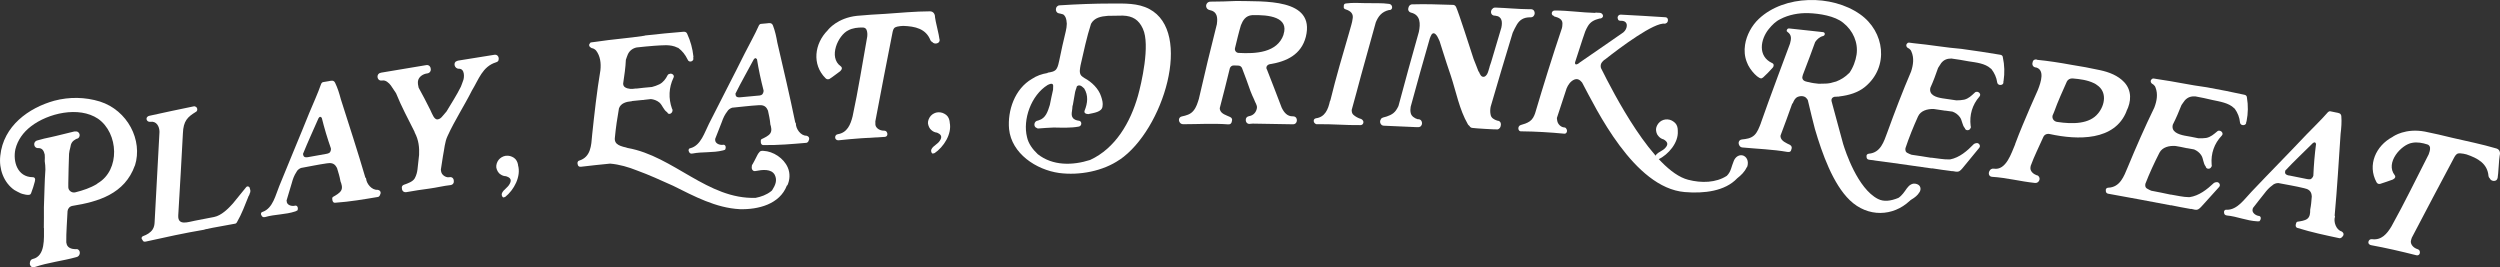
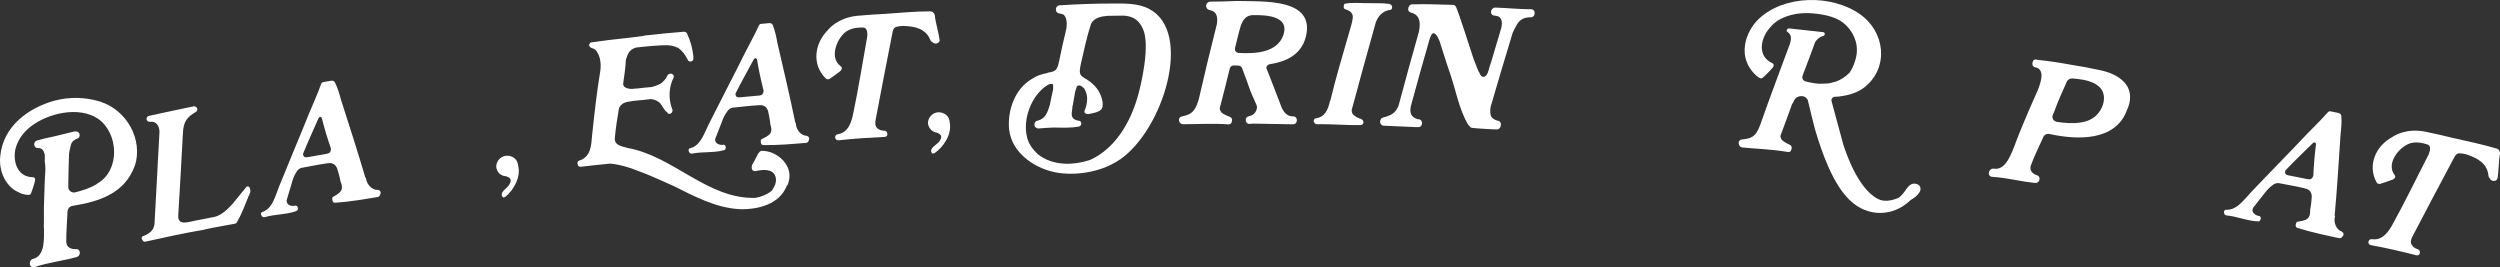
<svg xmlns="http://www.w3.org/2000/svg" id="Layer_2" data-name="Layer 2" viewBox="0 0 333.1 35.62">
  <rect x="0" y="0" width="333.1" height="35.62" fill="#333333" stroke="none" />
  <defs>
    <style>
      .cls-1 {
        fill: #fff;
      }
    </style>
  </defs>
  <g id="ART">
    <g>
      <path class="cls-1" d="M17.97,22.05c-1.35,3.8-4.9,4.83-8.31,5.38-.37.06-.62.35-.66.69-.06,1.41-.19,2.81-.17,4.17.03.13.05.2.07.29.16.47.69.61,1.14.62.14-.03.3-.02.4.07.34.24.23.9-.27.99-1.83.51-3.72.7-5.58,1.33-.42.14-.69-.28-.6-.62.02-.21.14-.41.37-.46,1.72-.39,1.48-2.84,1.5-4.08,0-.02,0-.02-.02-.09,0-.89.03-1.8.01-2.72.07-1.66.08-3.37.2-5.04,0-.34-.03-.74-.09-1.12.03-.28.01-.59,0-.86-.11-.47-.3-.88-.86-.87-.59.07-.78-.82-.16-1.01.64-.19,1.24-.33,1.85-.45.25-.06.46-.1.69-.16.78-.2,1.57-.38,2.33-.57.09-.02.16-.04.21-.02.66-.1.84.83.19.98-.02,0-.02,0-.05.01-.52.28-.72.56-.8,1.18-.08.27-.13.52-.16.8-.03,1.35-.1,2.67-.1,3.94.01.16,0,.31,0,.46-.03.49.46.85.92.74,1.05-.26,2.05-.6,2.88-1.11.02-.03.08-.06.12-.1,3.02-1.76,2.79-6.68.04-8.6-2.56-1.71-6.66-.74-8.94,1.02-1.04.8-1.77,1.83-2.07,3.04-.35,1.62.25,3.71,2.31,3.73.29,0,.37.24.3.46-.01.05,0,.07-.02.12-.14.54-.29,1.02-.49,1.53-.01.05-.03.08-.05.1,0,0,0,0-.02,0,0,.02,0,.02,0,.02-.12.31-1.19-.02-1.32-.08-.33-.16-.63-.31-.86-.45C.51,24.33-.17,22.53.04,20.74c.41-3.96,3.78-6.37,7.19-7.32,2.01-.53,4.12-.5,6.09.11,3.67,1.17,5.73,5.14,4.66,8.53Z" />
      <path class="cls-1" d="M33.3,25.7s-.01.07-.03.1c-.03.1-.06.2-.11.28-.04.03-.06.06-.07.13-.45,1.12-.88,2.29-1.5,3.36-.05.1-.14.24-.31.24-1.34.27-2.63.45-3.92.74-.02,0-.09.04-.18.06-2.61.44-5.21,1.01-7.77,1.58-.23.05-.36-.03-.42-.21-.17-.15-.19-.42.1-.53.48-.17.97-.46,1.24-.87.2-.3.26-.66.27-.96.21-4.05.44-8.07.65-12.05,0-.72-.4-1.47-1.22-1.34-.5.05-.66-.5-.34-.71.06-.04.11-.07.2-.09,1.94-.43,3.92-.85,5.87-1.25.09-.04.16-.03.27.02.31.1.36.6.03.73-1.05.65-1.63,1.16-1.69,2.84-.2,3.64-.39,7.26-.62,10.92,0,0,0,0,0,.02-.08,1.43,1.36.85,2.25.69.87-.16,1.67-.32,2.53-.49.96-.19,1.89-1.11,2.51-1.81.59-.72,1.17-1.43,1.74-2.14.17-.24.48-.09.5.11.08.2.1.37.06.54-.01.05-.01.07-.03.1Z" />
      <path class="cls-1" d="M50.64,25.92c.01.07-.11.3-.27.32-1.85.31-3.76.64-5.67.77-.27.05-.38-.16-.41-.34-.03-.16-.06-.33.07-.43.41-.23.88-.5,1.08-.83.24-.39.08-.87-.08-1.27-.01-.07-.01-.07-.01-.07-.1-.58-.26-1.06-.43-1.63-.01-.09-.1-.15-.11-.21-.27-.48-.72-.56-1.24-.47-1.2.17-2.39.43-3.47.62-.29.12-.51.32-.61.55-.3.45-.47.92-.61,1.45,0,0-.66,2.17-.7,2.34,0,0,0,0,.02.09,0,.5.62.69,1.03.61.4-.14.55.29.4.62-.07,0-.15.09-.26.12-1.37.46-2.71.37-4.05.76-.25.05-.38,0-.5-.25-.09-.12-.08-.4.2-.45,1.35-.49,1.7-2.26,2.19-3.43,1.31-3.26,2.69-6.48,4-9.75.52-1.26,1.11-2.52,1.59-3.89.06-.08.11-.18.25-.21.3-.05.54-.09.77-.13.28-.05.64-.18.83.22.34.7.56,1.42.77,2.21,1.09,3.42,2.24,6.94,3.26,10.42.08.06.08.06.1.14.05.68.76,1.55,1.52,1.49.38.05.5.33.36.63ZM41.08,20.93c.71-.12,1.59-.29,2.35-.42.12-.02.28-.05.41-.12.18-.08.29-.39.25-.62-.48-1.36-.88-2.71-1.22-4.08-.21-.21-.31-.13-.44.08-.68,1.57-1.4,3.1-2.06,4.74.06.31.12.53.72.42Z" />
-       <path class="cls-1" d="M66.44,7.86c.02.18-.07.37-.34.44-1.83.56-2.32,2.3-3.22,3.76-1.03,2.05-2.28,3.95-3.24,6.05-.39.81-.43,1.78-.62,2.68-.09.61-.18,1.24-.28,1.81.02.27.08.54.3.73.22.19.52.35.84.28.32-.07.56.14.58.44.06.27-.08.56-.42.61-.94.1-1.87.34-2.78.46-1.08.13-2.11.31-3.11.48-.39.06-.6-.2-.6-.52-.05-.18.03-.39.3-.48,0,0,0,0,.02,0,.47-.17,1.13-.39,1.39-.84.22-.4.32-.81.37-1.21.06-.63.15-1.28.21-1.91.05-1-.06-1.98-.56-2.94-.03-.04-.04-.11-.05-.15-.86-1.72-1.75-3.36-2.46-5.13-.23-.35-.47-.68-.69-1.03-.24-.33-.7-.76-1.16-.66-.62.12-.83-.68-.38-.97.02,0,.02,0,.02,0,.02,0,.04-.03.07-.03.02,0,.09-.04.16-.05,1.96-.32,3.99-.67,5.98-1,.35-.08.6.18.62.48.06.26-.1.57-.45.62-.59.07-1.17.46-1.25,1.04-.03.28.02.57.09.86.54.99,1.08,2,1.56,2.98.11.28.25.53.39.81.13.23.31.46.57.44.28-.02.51-.24.65-.42.2-.24.38-.45.54-.63.66-1.11,1.36-2.17,1.92-3.31.08-.24.21-.51.29-.78.18-.39.26-1.61-.53-1.61-.64.03-.82-.86-.32-1.01.07-.03.13-.07.23-.08,1.61-.26,3.2-.52,4.79-.77.38-.06.61.24.58.58Z" />
      <path class="cls-1" d="M67.32,26.23s-.07.03-.11.04c-.08.06-.2.05-.26-.05-.41-.6.54-1.08.85-1.54.31-.46.43-.91-.24-1.15-.05-.02-.08-.03-.15-.05-.26-.01-.5-.09-.71-.24-.33-.2-.5-.57-.57-.9-.05-.33.08-.75.3-1.03.22-.28.56-.49.93-.55.02,0,.02,0,.02,0,.41-.06.76.05,1.09.26.31.21.48.55.55.91,0,.02,0,.02,0,.07.44,1.5-.54,3.32-1.71,4.24Z" />
      <path class="cls-1" d="M104.9,24.68s-.06.05-.06.05c-.95,2.49-3.83,3.21-6.27,3.14-3.18-.16-6.07-1.72-8.89-3.12-1.63-.73-3.17-1.44-4.82-2.04-1.1-.44-2.35-.81-3.57-.91-1.29.11-2.6.28-3.9.42-.23.03-.39-.11-.41-.29-.07-.2-.06-.45.19-.53,1.55-.48,1.61-2.01,1.72-3.34,0-.02,0-.02,0-.02.31-2.91.63-5.83,1.11-8.69.1-.95-.02-1.89-.58-2.62-.08-.08-.19-.19-.34-.25-.1-.06-.27-.04-.35-.14-.28-.15-.29-.42-.12-.58.02,0,.02-.05.02-.05.04-.03.06-.05.18-.07.19-.02.42-.05.63-.08,2.13-.33,4.3-.47,6.43-.8.02-.03.11-.04.14-.04,1.74-.2,3.38-.35,5.06-.49.28-.03.42.12.48.25.46,1,.73,1.99.84,3.05,0,.07.01.11-.03.16.19.46-.56.74-.73.26-.33-.67-.71-1.16-1.26-1.57-.03-.02-.05-.02-.1-.03-.95-.49-2.07-.3-3.11-.25-.75.06-1.53.13-2.32.22-.51.1-.95.41-1.18.91-.11.24-.18.5-.27.74-.04,1.03-.2,2.07-.36,3.16,0,.19.07.4.27.51.38.23.92.24,1.34.16.05,0,.07,0,.17,0,.65-.07,1.33-.16,2.05-.21.34-.08.68-.21,1-.36.51-.26.84-.71,1.11-1.24.06-.09.2-.16.33-.17.25-.05.64.21.42.57-.61,1.29-.67,2.71-.19,4.07.08.11.1.24.06.36-.06.32-.53.54-.69.14-.51-.33-.62-.93-1.04-1.3-.34-.28-.75-.42-1.13-.46-.28.03-.6.07-.9.1-.09.04-.16.02-.21.02-.47.05-.93.09-1.39.14-.04.03-.07.03-.09.03-.7.06-1.43.26-1.67.95-.22,1.26-.42,2.56-.54,3.87-.15,1.04.87,1.17,1.71,1.41,6.09,1.08,10.68,6.87,17.05,6.64.72-.14,1.45-.41,2.01-.85.09-.05.15-.13.19-.18.4-.63.71-1.29.34-2.03-.45-.84-1.68-.69-2.52-.52-.41.11-.6-.26-.54-.58-.01-.11.02-.23.11-.33.18-.29.31-.6.47-.89.12-.22.23-.5.4-.67.08-.12.19-.2.35-.21.09,0,.18-.02.23,0,1.3.06,2.7.98,3.23,2.21.35.79.28,1.66-.04,2.37Z" />
      <path class="cls-1" d="M107.75,18.73c0,.07-.14.28-.3.3-1.86.16-3.79.33-5.7.3-.28.02-.37-.19-.38-.37-.01-.16-.03-.34.1-.42.42-.2.91-.43,1.14-.74.27-.37.15-.85.02-1.27,0-.07,0-.07,0-.07-.05-.58-.17-1.08-.29-1.65,0-.09-.08-.15-.09-.22-.23-.5-.66-.62-1.2-.57-1.21.07-2.41.23-3.5.33-.29.1-.53.28-.65.5-.33.42-.54.87-.72,1.39,0,0-.84,2.11-.89,2.27,0,0,0,0,0,.09-.04.5.56.74.98.7.41-.11.52.33.34.65-.07,0-.15.08-.27.09-1.4.35-2.72.15-4.09.42-.25.03-.37-.03-.47-.29-.08-.13-.04-.41.23-.43,1.38-.37,1.87-2.11,2.45-3.24,1.57-3.14,3.21-6.24,4.77-9.39.61-1.22,1.31-2.42,1.9-3.75.06-.08.13-.17.27-.18.31-.03.54-.05.78-.07.28-.03.65-.13.81.29.28.73.44,1.46.58,2.27.81,3.49,1.66,7.1,2.39,10.65.08.06.07.06.08.15,0,.68.63,1.61,1.39,1.61.38.08.47.37.31.66ZM98.66,12.96c.72-.07,1.6-.15,2.37-.22.12,0,.28-.02.41-.08.18-.06.32-.37.3-.6-.36-1.39-.66-2.78-.88-4.17-.19-.23-.3-.15-.44.04-.8,1.51-1.65,2.97-2.43,4.55.03.31.07.54.68.48Z" />
      <path class="cls-1" d="M125.2,5.28c.06.54-.71.68-.97.33-.1-.04-.19-.12-.25-.23-.61-1.57-2.05-1.87-3.63-1.93-.26.01-.56.04-.82.1-.42.1-.5.31-.59.67-.8,3.98-1.55,7.98-2.31,11.95-.01.16,0,.32.01.48.1.49.66.77,1.14.76.21,0,.33.09.38.2.16.26.07.61-.28.63-2.07.1-4.12.23-6.12.45-.11,0-.18,0-.23-.03-.35-.09-.36-.72.12-.78,1.24-.21,1.68-1.29,1.95-2.37.76-3.51,1.31-7.09,1.95-10.63.03-.3.03-.61-.09-.9-.08-.2-.26-.3-.45-.31-.71-.02-1.41.06-2,.38-1.33.64-2.69,3.59-.98,4.79.22.17.15.42,0,.55-.02.05-.06.07-.11.12-.47.33-.88.68-1.37.99-.04.03-.07.05-.11.05,0,0-.02,0-.02,0,0,0-.02,0-.02,0-.14.04-.28,0-.41-.13-1.83-1.83-1.48-4.6.29-6.38.11-.15,1.31-1.65,3.9-1.93,1.22-.11,2.47-.2,3.72-.26,2.03-.14,4-.33,6.03-.34.5.02.67.46.66.84.03.41.54,2.33.59,2.91Z" />
      <path class="cls-1" d="M124.51,20.4s-.07.03-.11.03c-.09.05-.2.04-.26-.07-.36-.64.63-1.04.97-1.46.34-.43.5-.87-.14-1.17-.05-.02-.07-.04-.14-.06-.26-.03-.49-.13-.69-.3-.31-.23-.45-.61-.5-.94-.02-.34.14-.73.38-1,.24-.26.6-.45.97-.47.02,0,.02,0,.02,0,.42-.02.75.12,1.06.35.29.23.43.59.47.95,0,.02,0,.02,0,.07.32,1.52-.81,3.27-2.04,4.09Z" />
      <path class="cls-1" d="M149.2,21.26c-2.23,1.55-5.38,2.14-8.07,1.79-3.08-.43-6.34-2.59-6.68-5.84-.23-2.5.77-5.38,3.05-6.7.61-.41,1.32-.66,2.07-.78.02-.05.04-.05.04-.05.39-.06.95-.13,1.17-.52.2-.3.28-.78.36-1.12.28-1.33.54-2.6.87-3.9.08-.3.12-.68.13-.98-.01-.32-.07-.63-.17-.85,0,0,0-.01,0-.02-.08-.11-.18-.34-.37-.39-.12-.04-.24-.06-.38-.1-.07,0-.14-.02-.19-.04-.5-.13-.46-1.01.15-1.05,2.33-.15,4.62-.24,6.96-.24,1.68,0,3.47-.08,4.99.73,5.85,3.06,1.89,16.09-3.93,20.07ZM152.27,3.81c-.54-1.17-1.35-1.69-2.67-1.73-.68,0-1.34.01-2,.03-.89.07-1.78.23-2.23,1.06-.58,1.78-.97,3.67-1.4,5.54-.06.41-.22.98.09,1.36.12.11.24.22.43.33.97.52,1.9,1.41,2.23,2.47.15.45.26.88.18,1.31-.07.75-1.2.87-1.84,1.01-.05.02-.09.03-.14,0-.25,0-.51-.14-.41-.44.41-1.01.52-2.03-.05-2.96-.14-.11-.26-.26-.43-.35-.14-.06-.31-.1-.46,0-.09.04-.14.16-.15.28-.06.16-.13.36-.17.53-.1.61-.21,1.23-.31,1.78-.04.04-.04.07-.04.09-.02.14-.02.23-.03.34,0,.02,0,.03,0,.05,0,.02-.02.07-.02.11,0,.05-.02.11-.02.18-.06.32-.07.66.1.88.17.26.52.37.8.4.46.03.46.73-.02.79-1.03.19-2.16.14-3.32.12-.69.02-1.38.08-2.07.13-.07,0-.12-.02-.16-.06-.49-.12-.45-.93.14-1,.05,0,.07-.02.09-.03.96-.27,1.22-1.2,1.49-2.05.14-.68.27-1.37.43-2.03,0-.09.01-.25.01-.34.04-.29-.02-.5-.34-.44-.14.03-.28.1-.39.15-2.21,1.37-3.34,4.6-2.75,6.95.18.85.74,1.62,1.43,2.27,1.99,1.57,4.64,1.52,6.98.77,3.37-1.55,5.36-4.99,6.37-8.54.45-1.6,1.66-6.8.66-8.93Z" />
      <path class="cls-1" d="M168.8,9.24c.65,1.7,1.34,3.4,1.97,5.1.02.02.02.02.02.04.3.61.73,1.14,1.47,1.12.25-.02.46.14.5.32.11.29-.03.75-.49.74-1.8-.02-3.59-.05-5.35-.09-.09,0-.18.02-.23.02-.05,0-.09.02-.14,0,0,.03-.02.02-.05.02-.32.02-.53-.25-.51-.54-.02-.2.12-.43.39-.48.02-.02.05-.02.07-.02.53-.09.92-.48,1.02-1.06.07-.41-.25-.75-.37-1.15-.16-.36-.35-.73-.49-1.13-.37-1.04-.72-2.04-1.12-3.05-.07-.18-.26-.34-.49-.34-.21-.02-.4-.02-.58-.02-.28-.02-.49.16-.56.39-.44,1.77-.87,3.56-1.34,5.3,0,.05.02.11.02.18.14.59.86.76,1.34.99.28.12.33.34.26.54-.02.27-.18.48-.51.45-1.98-.15-3.99-.02-5.97-.02-.25,0-.39-.11-.49-.27-.17-.29-.1-.68.31-.77.55-.12,1.13-.26,1.52-.74.41-.48.57-1.07.75-1.64,0-.02,0-.02,0-.02.76-3.33,1.55-6.6,2.39-9.91,0-.03,0-.05,0-.04.11-.82.06-1.63-1-1.83-.26-.07-.38-.22-.43-.45-.05-.27.14-.64.54-.66,1.18,0,2.33-.04,3.49-.09,3.59.09,10.53-.41,9.25,4.77-.61,2.37-2.56,3.3-4.79,3.65-.37.07-.56.38-.42.68ZM171.01,4.61c.77-2.32-1.91-2.66-4.17-2.59-.02,0-.02,0-.02,0-.85.07-1.22.68-1.48,1.34-.3,1-.54,2.04-.79,3.06-.07.3.14.61.47.63,2.29.13,5.16-.02,6-2.43Z" />
      <path class="cls-1" d="M185.14,1.33s-.05,0-.05,0c-1.02.24-1.46.87-1.78,1.65-.34,1.26-1.94,7.02-1.96,7.06-.4,1.53-.83,3.08-1.25,4.61,0,.24.04.48.22.64.27.25.68.47,1.03.56.11.05.18.11.23.19.18.21.06.63-.31.63-1.94.03-3.85-.16-5.74-.12-.07.02-.14,0-.18-.02-.37-.12-.45-.69-.01-.77,1.22-.16,1.63-1.22,1.86-2.28.02-.04.02-.07.05-.07.77-3.14,1.66-6.17,2.56-9.24,0-.02,0-.07.03-.11.13-.5.32-1.03.38-1.53.15-.7-.26-1.07-.92-1.28-.24-.05-.3-.25-.25-.43-.02-.18.05-.34.29-.36.88-.12,1.77-.06,2.67-.04,1.01.02,2.1-.04,3.09.1.49.08.52.78.07.82Z" />
      <path class="cls-1" d="M203.94,2.31c-.07,0-.14,0-.19,0-.76.03-1.27.34-1.65.98-.21.35-.39.73-.55,1.08-1.01,3.28-1.98,6.59-2.94,9.87-.06.34-.08.7,0,1.04.07.44.46.65.87.79.3.02.45.16.49.39.02.09.01.23-.02.32-.06.38-.39.46-.39.46-.09.04-3.09-.14-3.32-.19-.21,0-.37-.11-.45-.27-.07-.07-.18-.14-.22-.24-1.12-1.93-1.56-4.32-2.25-6.41-.38-1.08-.73-2.2-1.09-3.32-.12-.41-.27-.85-.42-1.33-.11-.23-.2-.44-.33-.67-.2-.3-.47-.56-.74-.21-.1.15-.15.34-.23.51-.88,3.03-1.72,6.06-2.55,9.11-.05.27-.06.56,0,.82.08.43.51.72.92.84.05,0,.07,0,.09,0,.69.02.66,1.09-.03,1.06-.02,0-.02,0-.02,0-.07,0-.11,0-.18,0-1.43-.07-2.88-.13-4.31-.19-.46.03-.68-.51-.46-.83,0-.02,0-.02.02-.04.05-.11.14-.17.28-.22.67-.16,1.35-.4,1.74-.97.12-.2.24-.36.32-.56.88-3.3,1.79-6.6,2.72-9.88.22-1.07.24-2.26-1.05-2.57-.35-.1-.44-.42-.33-.69.05-.2.22-.43.53-.41,1.8-.06,3.56.02,5.38.07,0,0,0,0,.02,0,.12,0,.28.06.37.22.02.03.02.05.04.07.37.8,1.84,5.42,2.33,6.91.21.55.44,1.08.65,1.66.02.02.04.05.07.07.11.27.27.67.6.66.23,0,.38-.21.48-.36.08-.13.13-.29.18-.45.05-.13.08-.31.14-.47.03-.2.14-.4.19-.6,0-.02.03-.07.03-.09.44-1.52.91-3.04,1.36-4.58.15-.72.14-1.51-.82-1.6-.02,0-.03,0-.05,0-.61,0-.65-.73-.24-.98,0,0,0-.03.02-.02,0,0,.02,0,.02-.02.07-.04.15-.06.26-.06.02,0,.02,0,.02,0,1.49.05,3.01.21,4.53.22.02,0,.07,0,.09,0,.05,0,.12,0,.16,0,.66.06.58,1.1-.1,1.08Z" />
-       <path class="cls-1" d="M232.73,22.29c-.27.61-.75,1.06-1.27,1.47-1.61,1.71-4.39,2.05-6.99,1.83-6.77-.57-11.8-11.09-13.67-14.59-.26-.31-.55-.58-1.03-.4-.53.22-.84.72-1.03,1.16-.45,1.33-.86,2.64-1.3,3.96,0,.11.03.25.05.39.07.41.46.84.94.87.11,0,.18.06.22.1,0,.02,0,.02,0,.02.02,0,.02,0,.02.02.24.27.09.75-.27.69-1.9-.18-3.77-.29-5.62-.31-.02,0-.05,0-.07,0-.47.07-.57-.69-.09-.84.42-.12.82-.23,1.21-.5.38-.27.57-.67.71-1.07,1.13-3.81,2.3-7.58,3.56-11.31.05-.13.06-.29.07-.45.12-.77-.49-.98-1.11-1.15-.04-.07-.04-.07-.04-.07-.4-.08-.34-.72.16-.71,1.82,0,3.6.28,5.35.32.05,0,.05-.04.07-.04.02,0,.03,0,.05,0,.09,0,.19.01.24.02.05,0,.07,0,.09,0,.06,0,.13,0,.19.01.21.01.41.19.42.41-.02.25-.26.37-.47.35-.7.18-1.19.42-1.55,1.01-.13.24-.26.46-.35.7-.49,1.38-.9,2.76-1.36,4.13,0,.07,0,.11,0,.14.06.23.27.11.4.05.1-.04.17-.15.25-.19,1.81-1.25,5.24-3.6,5.79-4,.57-.46.77-1.58-.36-1.54-.21,0-.35-.07-.36-.23-.13-.21,0-.59.37-.59,1.96.11,3.96.21,5.96.35.42.03.4.6.15.76-.07.02-.15.1-.22.1-1.38-.25-5.95,3.16-7.95,4.74-.2.12-.39.29-.53.53-.11.22-.1.47-.04.65,1.62,3.25,6.95,13.67,11.6,14.87,1.78.47,3.73.41,5.16-.52.58-.56.62-1.28.92-1.96.21-.57.76-.95,1.32-.72.6.28.67,1.02.45,1.54Z" />
-       <path class="cls-1" d="M220.96,21.25s-.07.02-.12.01c-.1.04-.21,0-.25-.11-.27-.68.77-.94,1.17-1.32.4-.37.62-.79.02-1.18-.04-.03-.07-.05-.13-.08-.25-.06-.47-.2-.64-.39-.28-.27-.37-.66-.36-1,.03-.34.24-.71.51-.94.27-.23.65-.36,1.02-.33.02,0,.02,0,.02,0,.42.03.73.22,1.01.49.26.27.34.64.34,1,0,.02,0,.02,0,.07.1,1.55-1.25,3.12-2.59,3.77Z" />
+       <path class="cls-1" d="M232.73,22.29Z" />
      <path class="cls-1" d="M255.74,25.62c-.21.38-.63.72-1.05.96-.07.04-.1.08-.15.1-.03.05-.05.06-.11.1-2.18,2.05-5.53,2.23-7.96-.1-2.24-2.15-3.69-6.22-4.65-9.49-.05-.16-.72-2.83-.96-3.9-.02-.03-.02-.02-.06-.05-.25-.48-.84-.52-1.3-.32-.35.17-.5.52-.63.84-.05.02-.05.04-.08.06-.49,1.38-1.01,2.81-1.55,4.23,0,.05,0,.09-.01.14.06.6.79.88,1.26,1.11.26.16.29.37.19.61-.05.27-.2.39-.55.33-1.96-.34-3.95-.4-5.97-.59-.23-.02-.36-.15-.43-.31-.16-.29-.07-.71.37-.76.56-.06,1.15-.12,1.63-.55.44-.41.66-1.05.88-1.6,0,0,0,0,0-.02.96-2.79,3.85-10.49,3.89-10.6.15-.58.28-1.13-.34-1.56-.16-.09-.12-.24,0-.39,0,0,.02-.01.03-.02.05-.04.12-.06.19-.05,1.53.15,3.03.34,4.51.49.33.03.31.44.02.52-.46.11-.8.42-1.06.8-.21.62-1.1,2.98-1.64,4.38-.07.2-.11.4-.03.54.11.31.57.38.85.43.43.12.85.16,1.3.21.26-.02.56,0,.85-.02.17,0,.31-.01.48-.04,0,0,.02,0,.02,0,.17-.03.34-.05.48-.11.17-.05.32-.08.49-.13.64-.25,1.2-.59,1.73-1.13,0,0,.02,0,.02,0,.51-.72.85-1.64.97-2.46.23-1.59-.47-3.2-1.78-4.23-1.11-.92-3.18-1.24-4.63-1.29-1.28-.04-2.64.21-3.75.8-.6.28-1.1.78-1.53,1.31-1.13,1.39-1.51,3.63.43,4.54.27.1.25.39.13.56-.03.06-.08.08-.11.13-.37.4-.77.84-1.18,1.2-.03.02-.05.04-.08.06,0,0-.05,0-.05.04,0,0-.02,0-.02,0-.32.35-1.69-1.03-2.06-2.13-.29-.73-.35-1.53-.23-2.29.19-1.28.9-2.58,1.84-3.46,3.41-3.21,9.71-3.26,13.47-.62,3.32,2.32,3.9,7.02.69,9.67-.94.78-2.16,1.14-3.44,1.29,0,0-.03.02-.05.02-.02,0-.03,0-.05,0-.05,0-.07.01-.12,0-.05.02-.12,0-.24.02-.05,0-.12-.01-.16,0-.19.05-.34.12-.41.32-.03.09-.02.18,0,.29.44,1.55,1.42,5.33,1.54,5.68.29.95,1.92,5.95,4.64,7.33.76.39,1.67.29,2.72-.14.48-.31.8-.81,1.14-1.29.31-.42.74-.75,1.3-.56.54.16.63.7.37,1.1Z" />
-       <path class="cls-1" d="M266.93,10.93c.08.47-.74.55-.82.07-.09-.67-.37-1.28-.79-1.82-.02,0-.07-.03-.09-.06-.74-.68-1.96-.8-2.94-.95-.74-.14-1.51-.27-2.28-.37-.55,0-.99.14-1.36.6-.15.21-.27.42-.42.65-.31.9-.63,1.77-1.03,2.65-.22.97.78,1.27,1.61,1.4.63.08,1.25.17,1.85.27.35,0,.71-.02,1.05-.09.59-.15.97-.53,1.4-.93.09-.1.21-.13.32-.12.28.02.57.35.31.64-.96,1.1-1.35,2.46-1.17,3.9.05.15.04.26-.05.36-.11.28-.63.32-.72-.05-.37-.41-.35-1.06-.67-1.48-.26-.35-.58-.58-.99-.73-.28-.04-.56-.08-.88-.12,0,0-.02,0-.02,0-.05.02-.14-.02-.19-.02-.48-.08-.92-.15-1.41-.21-.85-.02-1.73.23-2.08.99-.62,1.38-1.2,2.79-1.68,4.24-.03.27,0,.52.31.65.15.09.33.15.51.22.87.13,1.74.25,2.59.4.02,0,.05-.02.07-.01.78.08,1.62.26,2.42.23,0,0,.02,0,.05,0,1.25-.24,2.28-1.13,3.16-2.04.1-.08.2-.11.3-.12.32-.12.68.3.43.61-.65.8-1.3,1.58-1.94,2.36-.22.25-.43.58-.71.75-.3.16-.59.04-.89,0-.05.02-.1,0-.14,0-.89-.12-1.74-.23-2.58-.37-.03.02-.07.01-.09.01-2.77-.41-5.58-.78-8.35-1.16-.23-.03-.33-.2-.32-.4-.05-.19.07-.38.3-.4,1.58-.13,2.01-1.61,2.47-2.85.99-2.73,2.02-5.43,3.16-8.09.3-.9.42-1.82.05-2.66-.05-.14-.11-.24-.22-.32-.08-.1-.22-.14-.29-.19-.26-.21-.2-.5,0-.64,0,0,.02,0,.03-.02,0,0,.02,0,.02,0,.03-.02.07-.04.15-.03.19.03.4.05.61.08,2.14.2,4.29.59,6.43.76.05,0,.07,0,.12.02,1.69.23,3.35.48,5,.76.23.03.33.21.33.34.23,1.06.25,2.09.1,3.12-.01.09-.02.13-.05.18Z" />
      <path class="cls-1" d="M283.34,14.82c-1.57,3.96-6.49,3.86-10.23,3.04-.37-.08-.72.07-.86.4-.57,1.29-1.21,2.54-1.68,3.84-.01.09-.03.18-.04.27-.02.48.42.82.81.97.18.02.27.11.34.23.23.33-.09.9-.59.8-1.89-.2-3.73-.69-5.65-.81-.46-.02-.54-.49-.36-.78.07-.17.28-.35.56-.31,1.66.29,2.36-2.1,2.86-3.24,0-.02,0-.02,0-.04.34-.89.65-1.71,1.01-2.55.66-1.57,1.31-3.1,2.01-4.64.45-1.12.92-2.68-.22-3.01-.02,0-.05,0-.05,0-.37-.05-.52-.35-.43-.66.02-.27.24-.47.58-.39.02,0,.02,0,.04.03,1.51.15,3,.38,4.52.66,1.26.19,2.56.44,3.86.72,1.2.26,2.38.71,3.21,1.6,1.04,1.11.95,2.61.29,3.88ZM273.52,15.29c-.19.45.12.91.61.96,2.06.31,4.29.28,5.42-1.14.91-1.09,1.23-2.87-.15-3.78-.11-.09-.22-.15-.32-.21-.05,0-.07-.03-.09-.04-.87-.42-1.83-.54-2.84-.63-.31-.02-.62.13-.76.41-.59,1.33-1.19,2.63-1.68,4-.07.17-.11.28-.18.43Z" />
-       <path class="cls-1" d="M299.28,16.3c.05.47-.77.52-.82.03-.06-.68-.31-1.3-.71-1.86-.02,0-.07-.03-.08-.06-.71-.71-1.93-.88-2.9-1.09-.74-.18-1.5-.34-2.27-.48-.55-.03-1,.1-1.39.53-.16.2-.29.41-.45.63-.35.88-.71,1.74-1.15,2.6-.26.96.73,1.3,1.55,1.47.62.11,1.25.22,1.84.35.35.02.71.01,1.06-.04.6-.12,1-.49,1.45-.86.09-.1.21-.12.33-.1.28.03.55.38.29.65-1.01,1.06-1.47,2.4-1.35,3.85.04.15.02.26-.07.36-.12.27-.65.3-.72-.09-.35-.43-.3-1.07-.6-1.51-.24-.37-.56-.6-.95-.77-.28-.05-.55-.1-.88-.16,0,0-.02,0-.02,0-.05.01-.14-.03-.18-.03-.48-.11-.92-.19-1.4-.27-.85-.06-1.74.16-2.13.89-.69,1.35-1.33,2.73-1.88,4.15-.05.27-.02.52.28.67.15.09.32.17.5.25.86.17,1.73.33,2.57.52.02,0,.05-.01.07,0,.78.12,1.61.34,2.41.34,0,0,.02,0,.05,0,1.26-.18,2.33-1.02,3.25-1.89.11-.07.21-.1.3-.1.33-.1.67.33.4.63-.69.77-1.37,1.52-2.05,2.27-.23.23-.46.56-.74.71-.31.15-.59,0-.89-.05-.05.01-.09,0-.14,0-.89-.16-1.73-.31-2.57-.49-.03.02-.07.01-.1,0-2.75-.53-5.55-1.04-8.3-1.54-.23-.04-.32-.21-.31-.42-.04-.19.09-.38.32-.38,1.58-.06,2.09-1.51,2.6-2.73,1.11-2.68,2.27-5.33,3.54-7.94.34-.88.5-1.8.17-2.66-.05-.15-.1-.25-.21-.33-.08-.11-.21-.15-.28-.21-.25-.23-.18-.51.04-.64,0,0,.02,0,.03-.02,0,0,.02,0,.02,0,.03-.02.08-.03.15-.02.19.03.4.07.61.1,2.14.3,4.26.78,6.4,1.06.05,0,.07.01.12.02,1.68.3,3.33.63,4.97.99.23.04.32.22.32.36.18,1.07.16,2.1-.04,3.12-.02.09-.03.14-.06.17Z" />
      <path class="cls-1" d="M312.08,31.54c-.01.07-.22.23-.37.2-1.84-.39-3.74-.79-5.56-1.36-.27-.05-.3-.29-.26-.47.03-.15.07-.33.22-.37.46-.07,1-.14,1.31-.38.36-.27.4-.77.39-1.21.01-.07.01-.07.01-.07.12-.58.15-1.08.2-1.67.02-.09-.04-.17-.02-.24-.08-.54-.46-.79-.98-.89-1.18-.29-2.38-.48-3.46-.69-.31.01-.59.11-.77.29-.44.31-.77.68-1.1,1.12,0,0-1.41,1.77-1.51,1.92,0,0,0,0-.02.09-.19.47.33.87.74.95.42.01.4.47.14.72-.07-.01-.17.03-.29.01-1.45-.08-2.66-.65-4.05-.78-.25-.05-.35-.13-.37-.41-.04-.14.08-.4.35-.35,1.43.04,2.41-1.48,3.3-2.39,2.41-2.55,4.89-5.04,7.3-7.6.95-.99,1.96-1.94,2.91-3.03.08-.05.17-.13.31-.1.3.06.53.11.77.16.28.06.66.07.69.51.06.77,0,1.53-.1,2.34-.24,3.58-.46,7.28-.79,10.88.05.08.05.08.04.17-.21.65.14,1.72.87,1.94.34.19.35.49.11.72ZM305.01,23.38c.71.14,1.58.32,2.34.47.11.02.28.05.42.04.19,0,.41-.27.46-.48.06-1.44.18-2.85.36-4.24-.11-.28-.24-.23-.44-.09-1.21,1.21-2.45,2.36-3.66,3.65-.06.31-.08.54.51.66Z" />
      <path class="cls-1" d="M332.77,23.74c-.1.53-.88.44-1.03.03-.08-.07-.15-.18-.17-.3-.13-1.68-1.43-2.39-2.94-2.9-.25-.06-.55-.13-.82-.14-.43-.03-.57.15-.77.47-1.92,3.57-3.8,7.18-5.69,10.77-.06.15-.09.3-.13.46-.04.5.41.92.88,1.06.2.07.29.18.31.3.08.3-.11.6-.45.52-2.02-.51-4.04-.98-6.02-1.34-.11-.02-.18-.06-.22-.09-.32-.18-.13-.79.35-.71,1.25.16,1.99-.74,2.57-1.71,1.75-3.14,3.32-6.4,4.96-9.6.11-.28.2-.58.18-.89-.03-.21-.16-.36-.34-.42-.68-.22-1.38-.35-2.04-.22-1.46.23-3.63,2.65-2.33,4.31.17.22.02.44-.16.52-.03.04-.08.05-.14.08-.55.18-1.05.39-1.61.55-.05.01-.08.03-.12.02,0,0-.02,0-.02,0,0,0-.02,0-.02,0-.14,0-.27-.08-.36-.24-1.23-2.28-.09-4.84,2.13-6.02.14-.11,1.74-1.2,4.31-.72,1.21.25,2.44.52,3.66.83,1.99.46,3.95.85,5.91,1.43.47.16.51.63.4,1-.09.4-.16,2.38-.27,2.96Z" />
    </g>
  </g>
</svg>